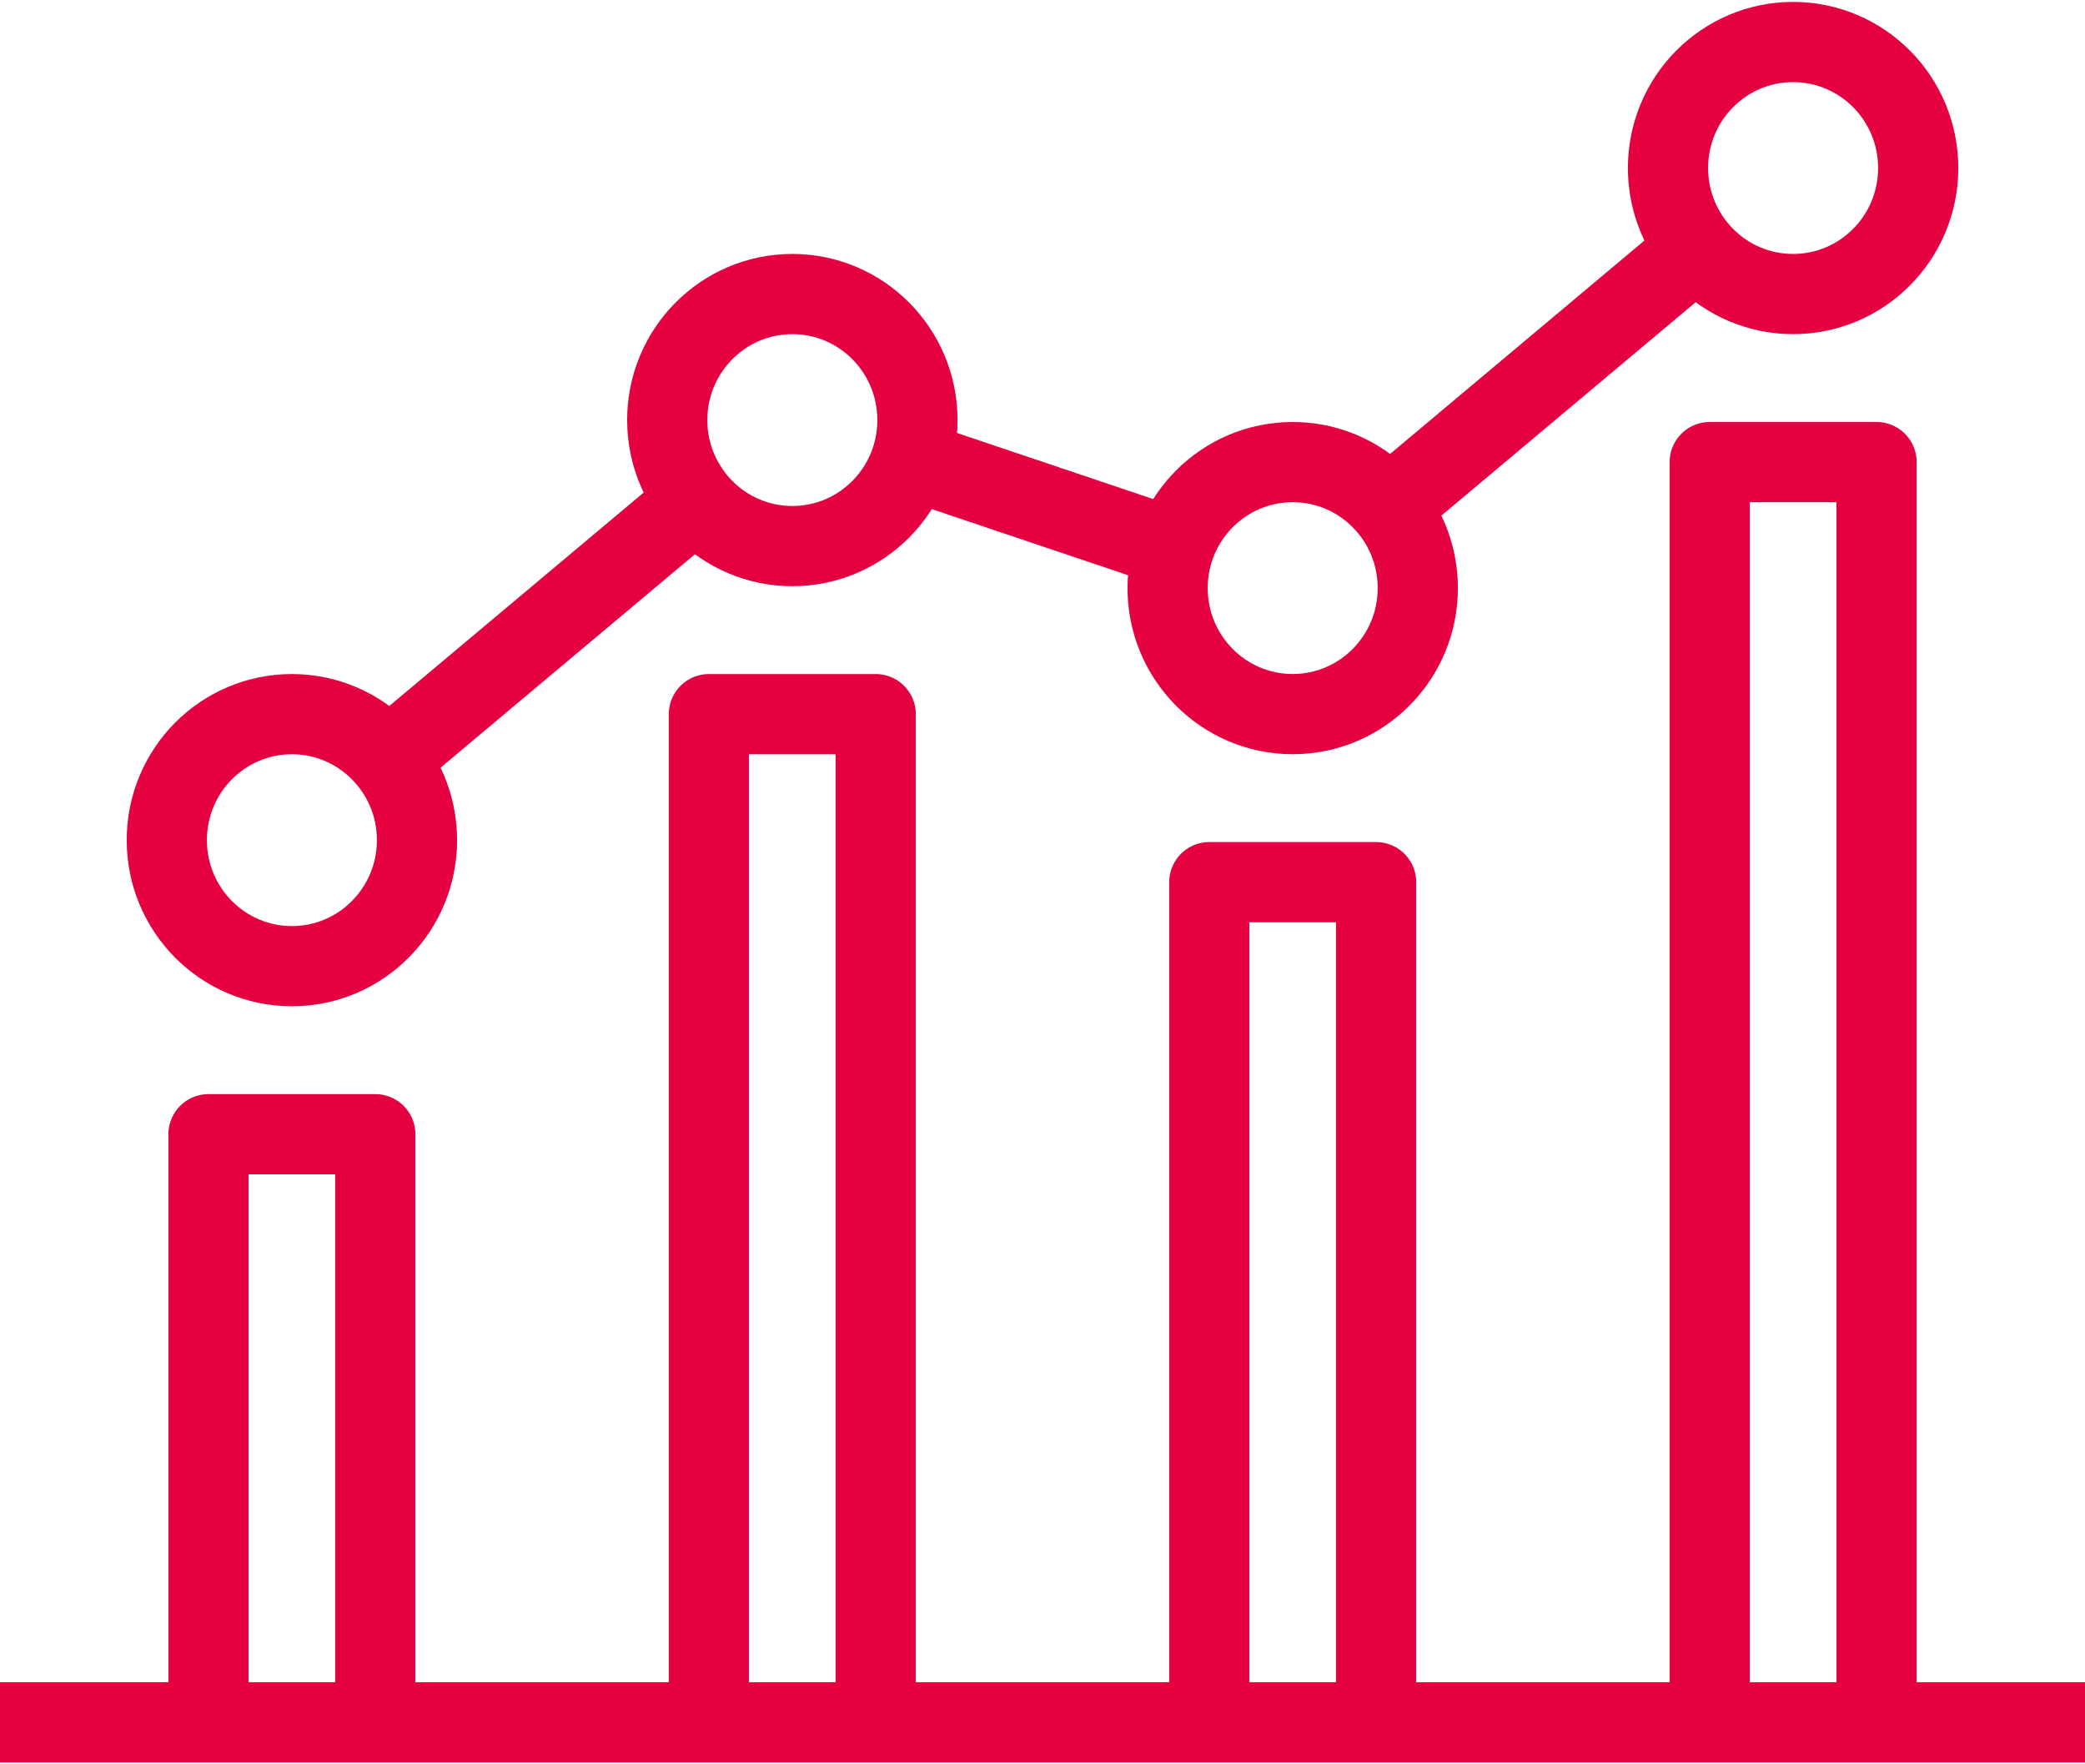
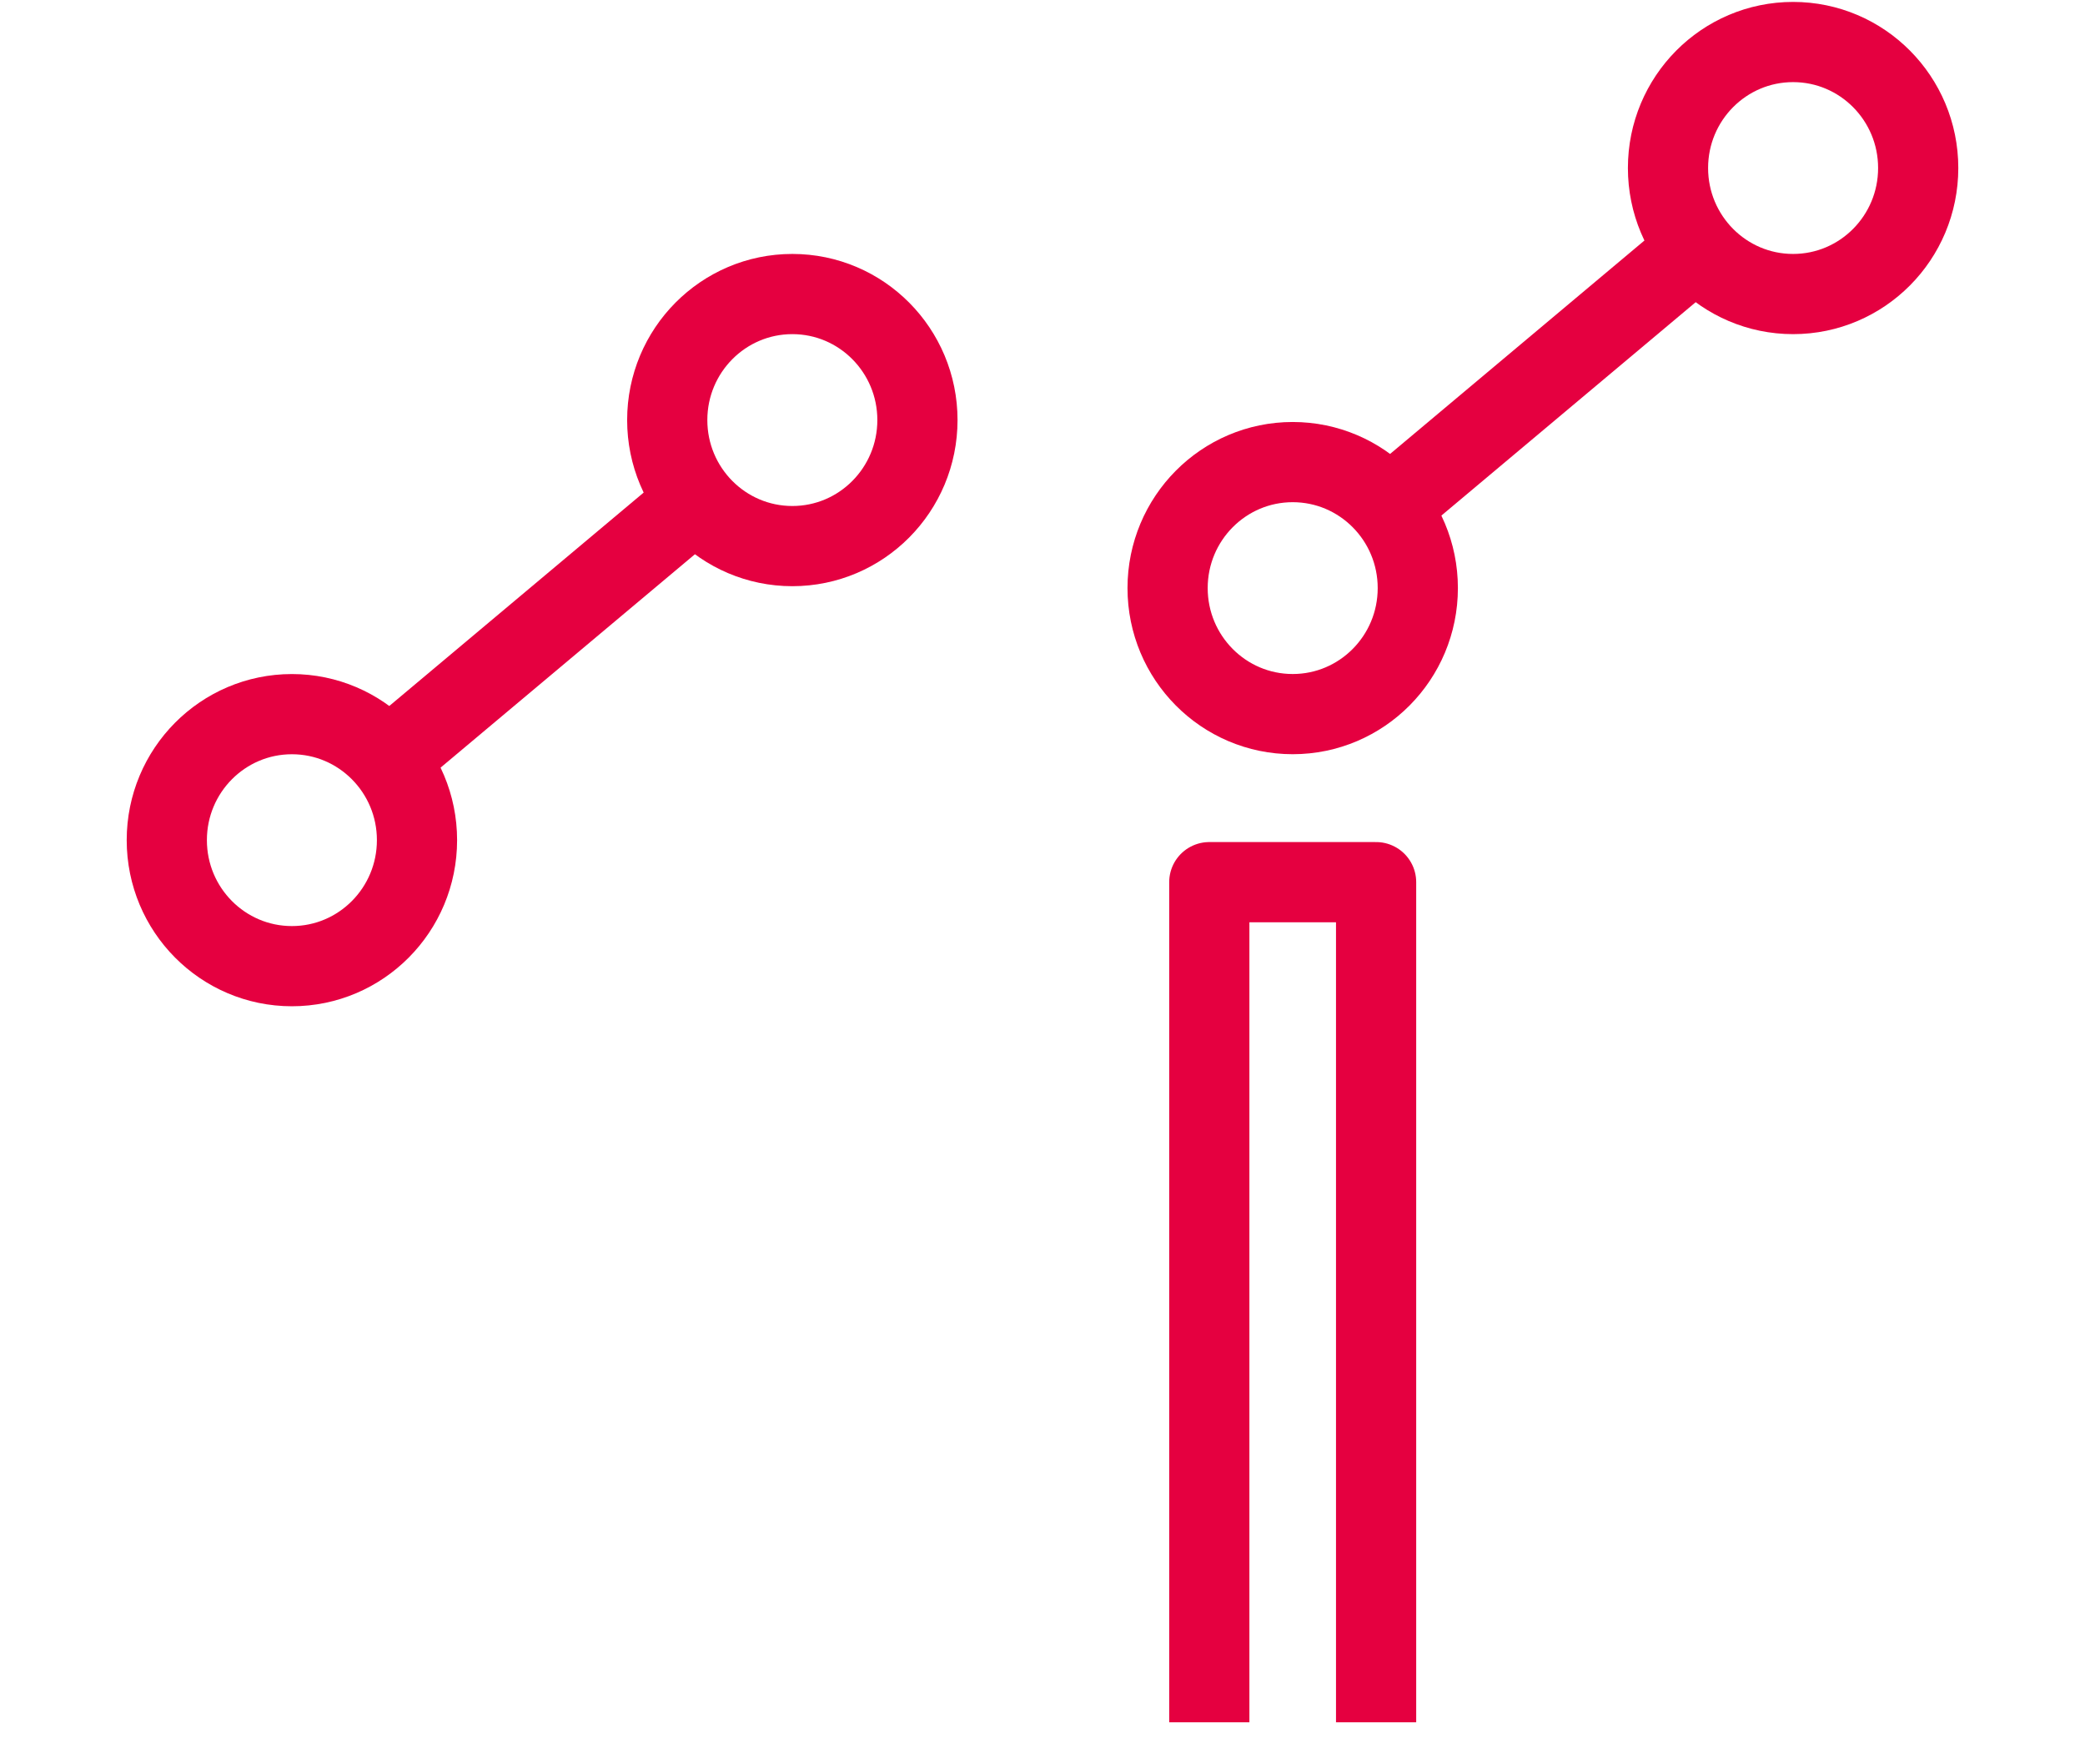
<svg xmlns="http://www.w3.org/2000/svg" width="52" height="44" viewBox="0 0 52 44" fill="none">
-   <path d="M0 42.952H52" stroke="#E50040" stroke-width="2" stroke-miterlimit="10" />
-   <path d="M9.36 42.952V28.286H5.2V42.952" stroke="#E50040" stroke-width="2" stroke-miterlimit="10" stroke-linejoin="round" />
-   <path d="M21.84 42.952V17.81H17.68V42.952" stroke="#E50040" stroke-width="2" stroke-miterlimit="10" stroke-linejoin="round" />
  <path d="M34.32 42.952V22H30.16V42.952" stroke="#E50040" stroke-width="2" stroke-miterlimit="10" stroke-linejoin="round" />
-   <path d="M46.801 42.952V11.524H42.641V42.952" stroke="#E50040" stroke-width="2" stroke-miterlimit="10" stroke-linejoin="round" />
  <path d="M7.28 24.095C9.003 24.095 10.4 22.688 10.4 20.952C10.4 19.217 9.003 17.81 7.28 17.81C5.557 17.81 4.16 19.217 4.16 20.952C4.16 22.688 5.557 24.095 7.28 24.095Z" stroke="#E50040" stroke-width="2" stroke-miterlimit="10" />
  <path d="M19.761 13.619C21.484 13.619 22.881 12.212 22.881 10.476C22.881 8.74 21.484 7.333 19.761 7.333C18.038 7.333 16.641 8.74 16.641 10.476C16.641 12.212 18.038 13.619 19.761 13.619Z" stroke="#E50040" stroke-width="2" stroke-miterlimit="10" />
  <path d="M32.24 17.809C33.963 17.809 35.36 16.402 35.36 14.666C35.36 12.931 33.963 11.524 32.24 11.524C30.517 11.524 29.12 12.931 29.12 14.666C29.12 16.402 30.517 17.809 32.24 17.809Z" stroke="#E50040" stroke-width="2" stroke-miterlimit="10" />
  <path d="M44.72 7.333C46.443 7.333 47.84 5.926 47.84 4.19C47.84 2.455 46.443 1.048 44.72 1.048C42.996 1.048 41.6 2.455 41.6 4.19C41.6 5.926 42.996 7.333 44.72 7.333Z" stroke="#E50040" stroke-width="2" stroke-miterlimit="10" />
  <path d="M17.379 12.477L9.662 18.951" stroke="#E50040" stroke-width="2" stroke-miterlimit="10" />
-   <path d="M29.297 13.682L22.703 11.461" stroke="#E50040" stroke-width="2" stroke-miterlimit="10" />
  <path d="M42.338 6.191L34.621 12.666" stroke="#E50040" stroke-width="2" stroke-miterlimit="10" />
</svg>